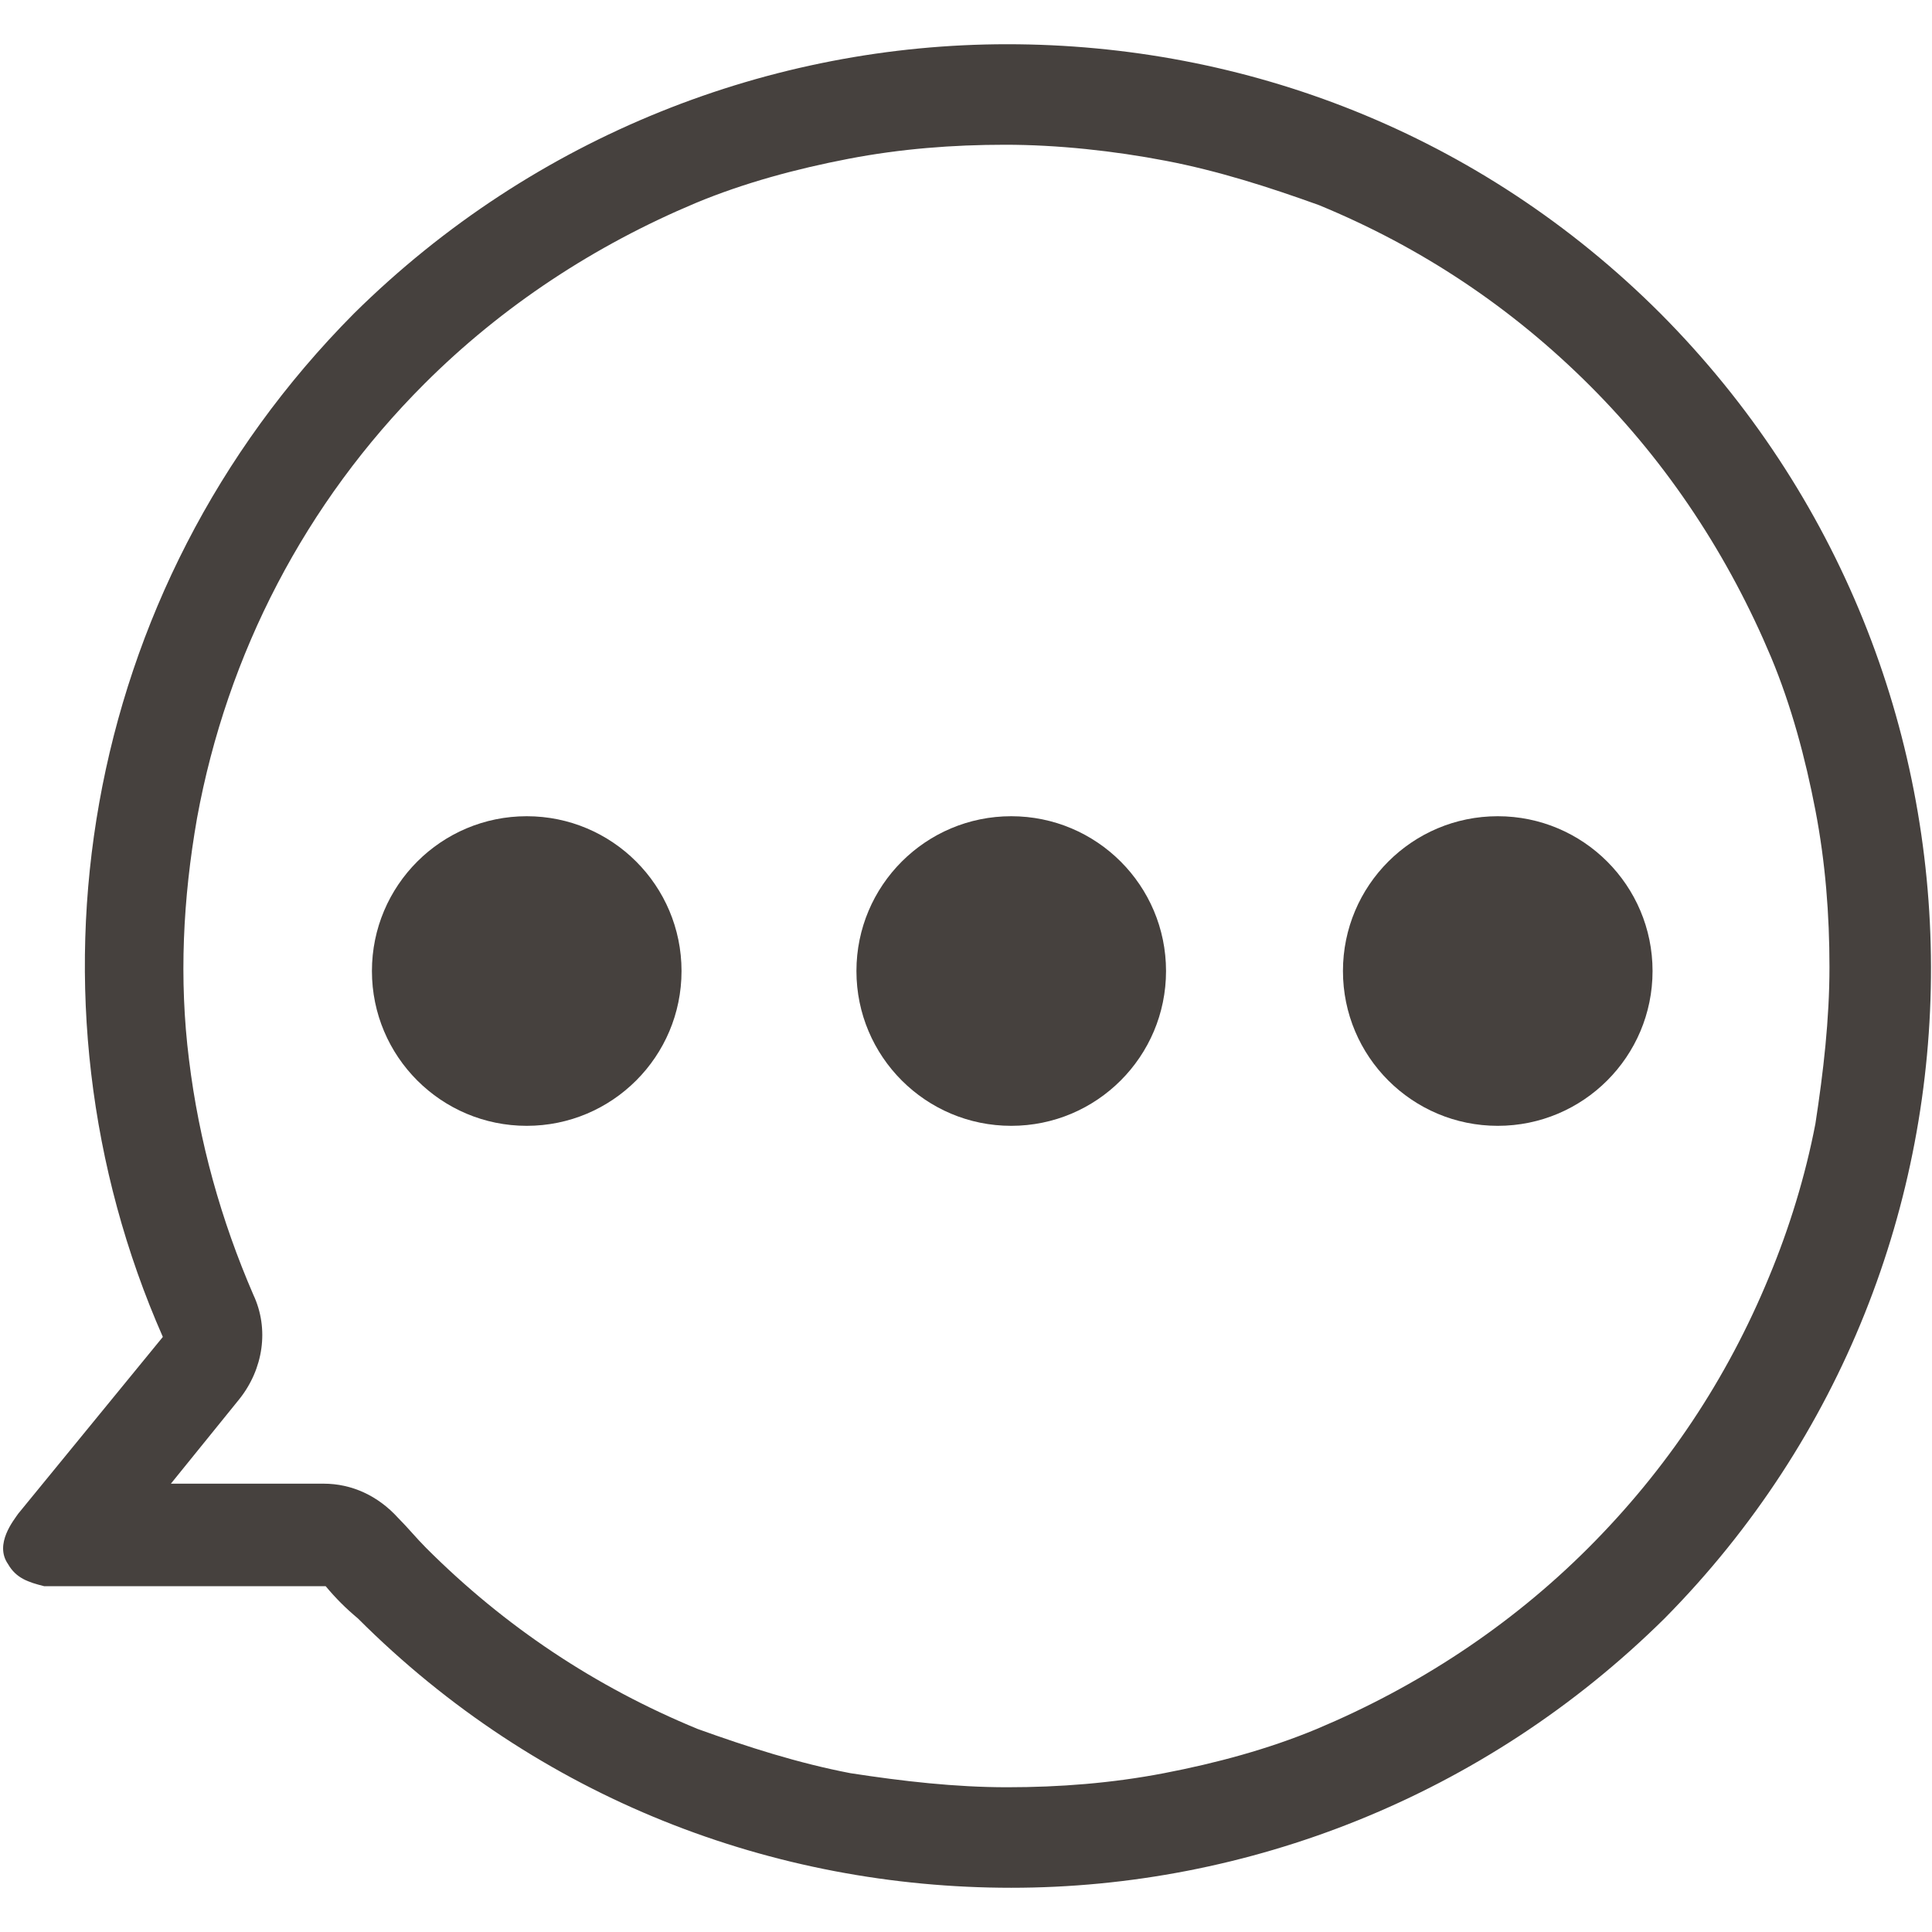
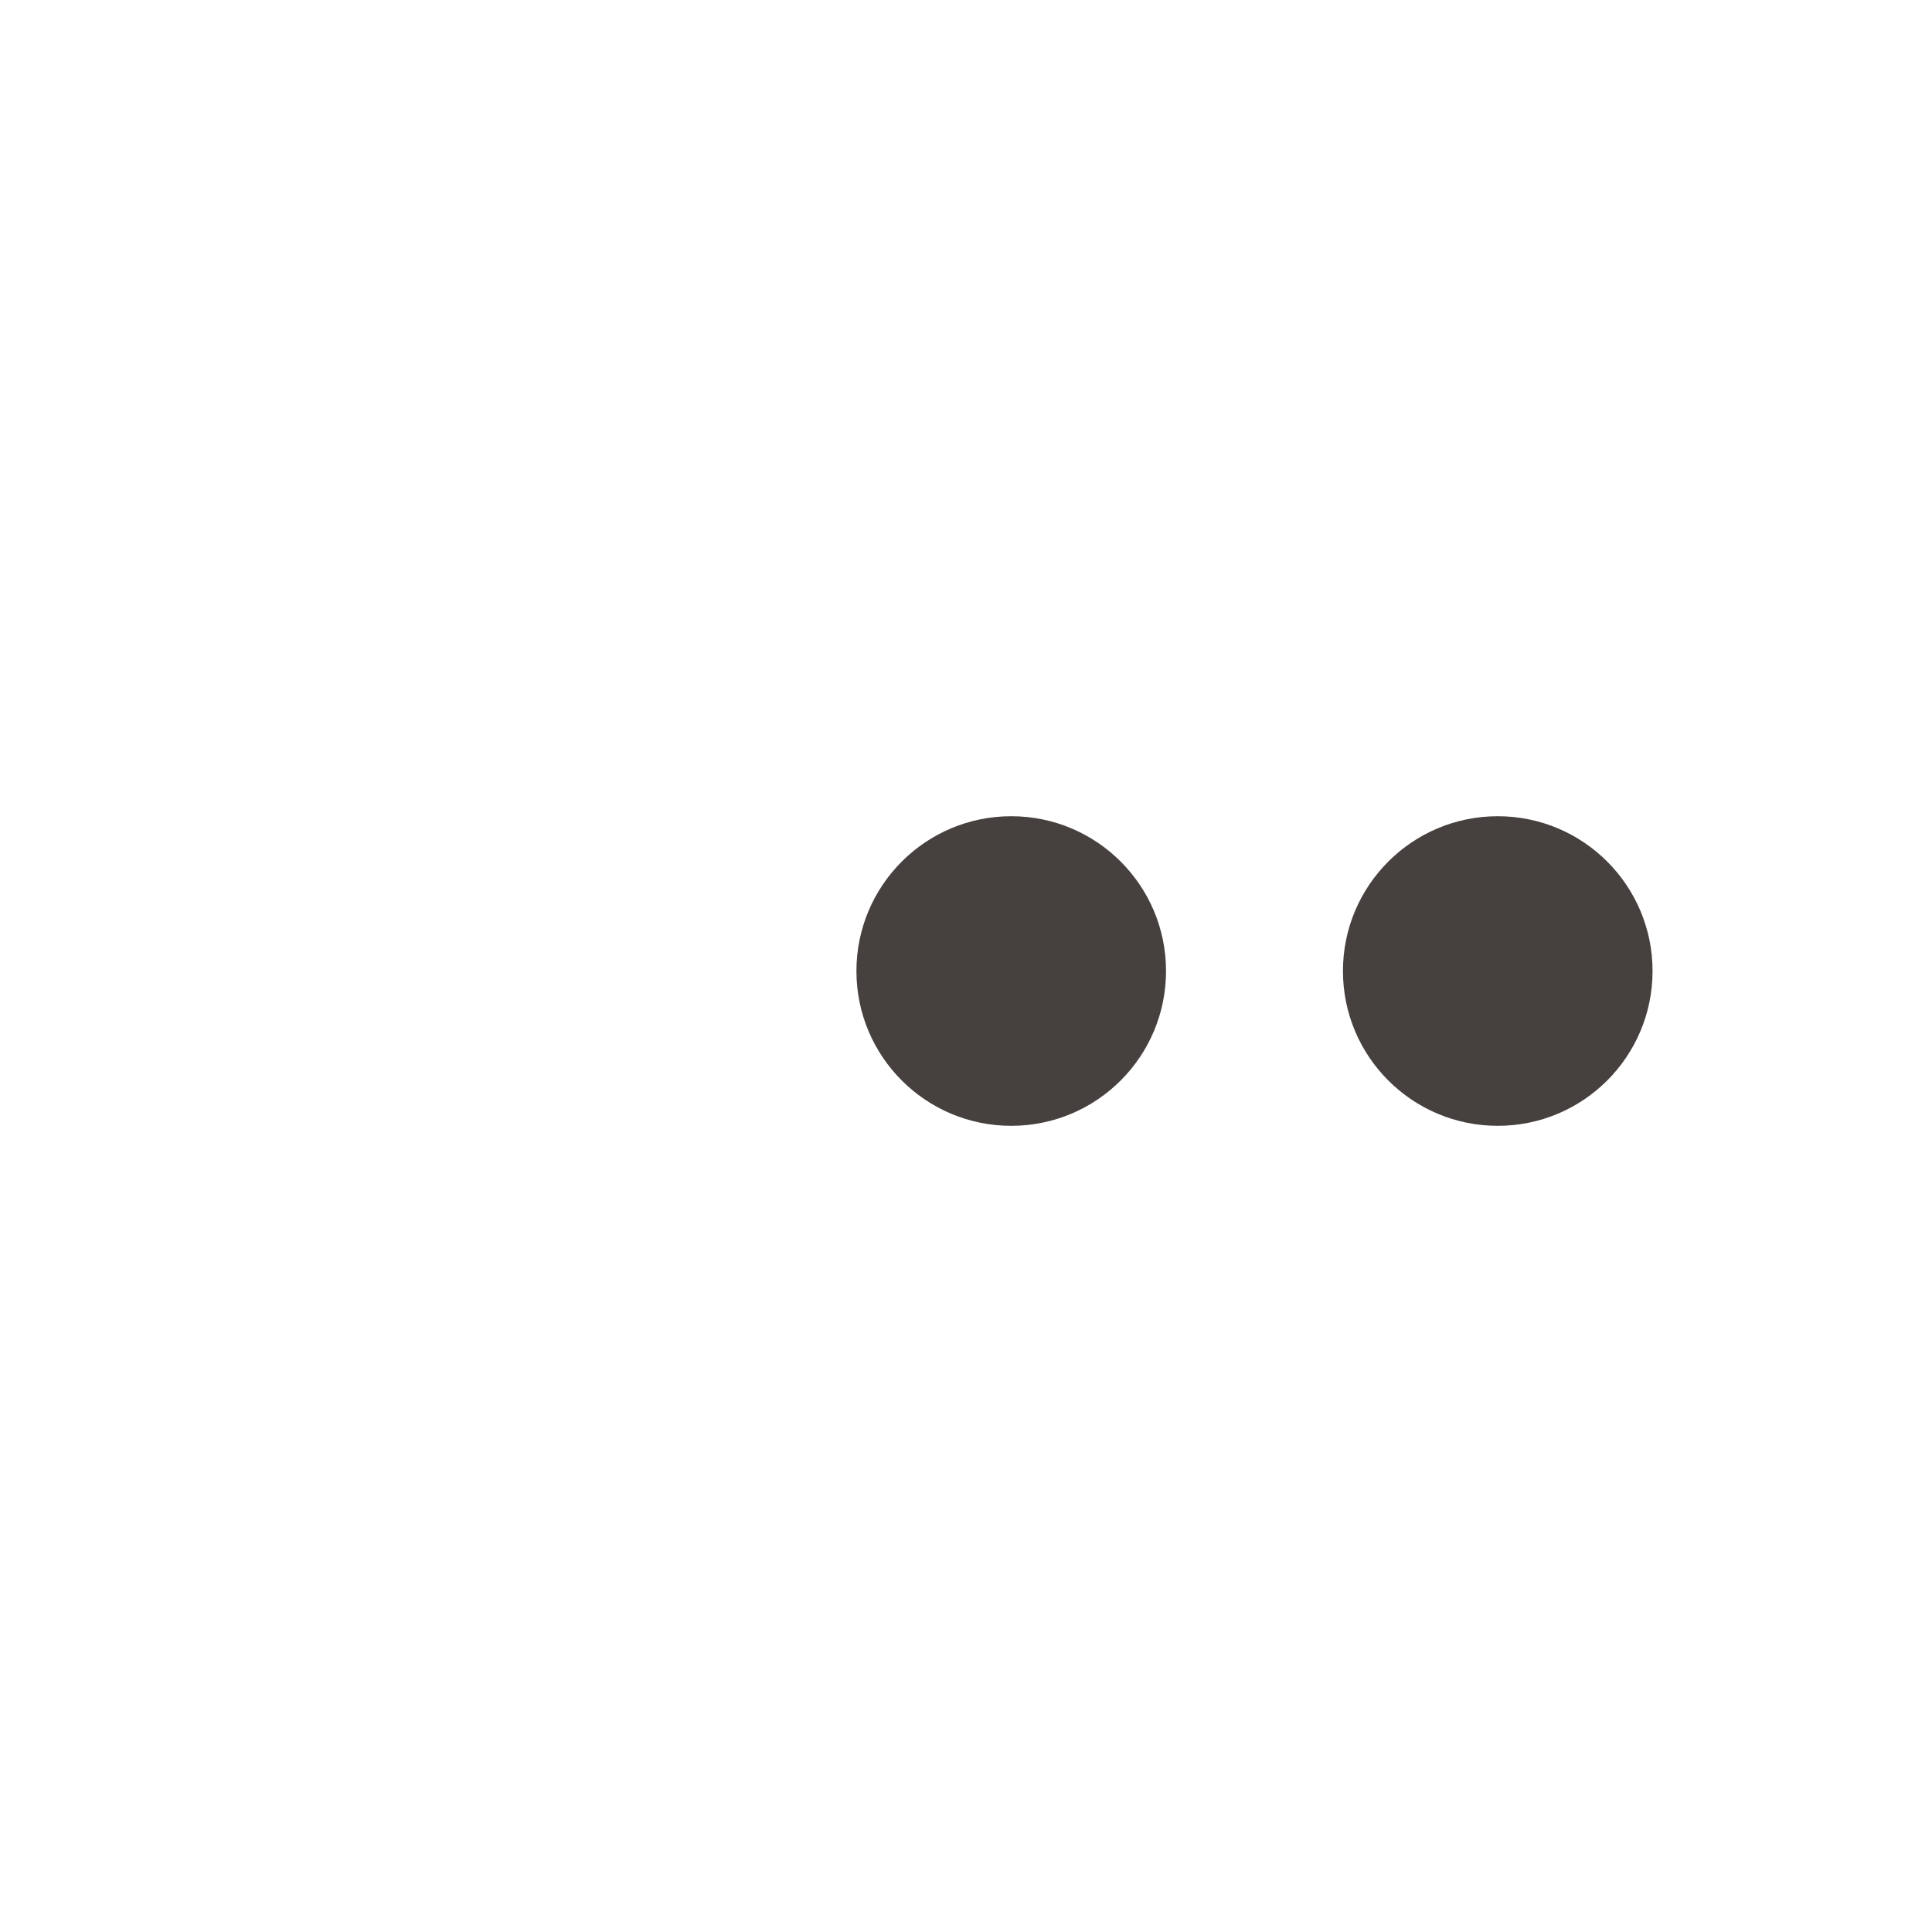
<svg xmlns="http://www.w3.org/2000/svg" version="1.1" id="Layer_1" x="0px" y="0px" viewBox="0 0 96.1 96.1" style="enable-background:new 0 0 96.1 96.1;" xml:space="preserve">
  <style type="text/css">
	.st0{fill:#78D2FF;}
	.st1{fill:#F9F9F9;}
	.st2{fill:#FFFFFF;}
	.st3{fill:#FF5546;}
	.st4{fill:#EB5F87;}
	.st5{fill:#6EC837;}
	.st6{fill:none;stroke:#FFFFFF;stroke-width:3.35;stroke-linecap:round;stroke-linejoin:round;stroke-miterlimit:10;}
	.st7{fill:#46413E;}
	.st8{fill:#FFDC14;}
	.st9{fill:none;stroke:#46413E;stroke-miterlimit:10;}
	.st10{fill:none;stroke:#FFFFFF;stroke-width:4.7;stroke-linecap:round;stroke-linejoin:round;stroke-miterlimit:10;}
	.st11{fill:none;stroke:#FFFFFF;stroke-width:4.7;stroke-miterlimit:10;}
	.st12{fill:none;stroke:#FFFFFF;stroke-width:4.8;stroke-linecap:round;stroke-linejoin:round;stroke-miterlimit:10;}
	.st13{fill:#454341;}
	.st14{fill:none;stroke:#454341;stroke-width:4.8;stroke-miterlimit:10;}
	.st15{fill:none;stroke:#FFFFFF;stroke-width:4.8;stroke-miterlimit:10;}
	.st16{fill:none;stroke:#F9F9F9;stroke-miterlimit:10;}
	.st17{fill:none;stroke:#46413E;stroke-width:4.8;stroke-linecap:round;stroke-linejoin:round;stroke-miterlimit:10;}
	.st18{fill:none;stroke:#46413E;stroke-width:5;stroke-linecap:round;stroke-linejoin:round;stroke-miterlimit:10;}
	.st19{fill:none;stroke:#46413E;stroke-width:5.472;stroke-miterlimit:10;}
	.st20{fill:none;stroke:#46413E;stroke-width:5.568;stroke-miterlimit:10;}
	.st21{fill:none;stroke:#FFFFFF;stroke-width:4;stroke-linecap:round;stroke-linejoin:round;stroke-miterlimit:10;}
	.st22{fill:none;stroke:#FFFFFF;stroke-width:4.8;stroke-linecap:round;stroke-linejoin:round;}
	.st23{fill:none;stroke:#FFFFFF;stroke-width:4.8;}
	.st24{fill:none;stroke:#F9F9F9;stroke-width:4.8;stroke-miterlimit:10;}
	.st25{fill:none;stroke:#FFFFFF;stroke-width:4.8;stroke-miterlimit:10;stroke-dasharray:4.791,5.75;}
	.st26{fill:none;stroke:#F9F9F9;stroke-width:4.7;stroke-linecap:round;stroke-linejoin:round;stroke-miterlimit:10;}
	.st27{fill:none;stroke:#F9F9F9;stroke-width:4.8;stroke-linecap:round;stroke-linejoin:round;stroke-miterlimit:10;}
	.st28{fill:#46413E;stroke:#FFFFFF;stroke-width:4.8;stroke-miterlimit:10;}
	.st29{fill:#75B83F;stroke:#F9F9FA;stroke-width:4.8;stroke-linecap:round;stroke-linejoin:round;stroke-miterlimit:10;}
	.st30{fill:#F49423;stroke:#F9F9FA;stroke-width:4.8;stroke-linecap:round;stroke-linejoin:round;stroke-miterlimit:10;}
	.st31{fill:#80CFF5;stroke:#F9F9FA;stroke-width:4.8;stroke-linecap:round;stroke-linejoin:round;stroke-miterlimit:10;}
	.st32{fill:#EB6087;stroke:#F9F9FA;stroke-width:4.8;stroke-linecap:round;stroke-linejoin:round;stroke-miterlimit:10;}
	.st33{fill:none;stroke:#F9F9FA;stroke-width:4.8;stroke-linecap:round;stroke-linejoin:round;stroke-miterlimit:10;}
	.st34{fill:none;stroke:#FFDC14;stroke-width:4.8;stroke-linecap:round;stroke-linejoin:round;stroke-miterlimit:10;}
	.st35{fill:none;stroke:#FFFFFF;stroke-width:4;stroke-linecap:round;stroke-linejoin:round;}
	.st36{fill:none;stroke:#FFFFFF;stroke-width:4;stroke-miterlimit:10;}
	.st37{fill:none;stroke:#FFFFFF;stroke-width:4.8;stroke-linecap:round;stroke-miterlimit:10;}
	.st38{fill:none;stroke:#78D2FF;stroke-width:4;stroke-linecap:round;stroke-linejoin:round;stroke-miterlimit:10;}
	.st39{fill:none;stroke:#F9F9FA;stroke-width:4.8;stroke-linejoin:round;stroke-miterlimit:10;}
	.st40{fill-rule:evenodd;clip-rule:evenodd;fill:#0CAA41;}
	.st41{fill:#3B5998;}
	.st42{fill:#FF0000;}
	.st43{fill:#0077B5;}
	.st44{fill:#38A1F3;}
	.st45{fill:none;stroke:#E1E1E1;stroke-width:4.8;stroke-linejoin:round;}
	.st46{fill:none;stroke:#E1E1E1;stroke-width:4.8;}
	.st47{fill:none;stroke:#F9F9F9;stroke-width:4.8;stroke-linejoin:round;stroke-miterlimit:10;}
	.st48{fill:none;stroke:#F9F9F9;stroke-width:4;stroke-linecap:round;stroke-linejoin:round;stroke-miterlimit:10;}
	.st49{fill:none;stroke:#46413E;stroke-width:4;stroke-linecap:round;stroke-linejoin:round;stroke-miterlimit:10;}
	.st50{fill:none;stroke:#FAFAFA;stroke-width:4.8;stroke-linecap:round;stroke-linejoin:round;stroke-miterlimit:10;}
	.st51{fill:none;stroke:#FFFFFF;stroke-width:4.8;stroke-linejoin:round;stroke-miterlimit:10;}
	.st52{fill:none;stroke:#FFFFFF;stroke-width:4.8;stroke-linejoin:round;}
	.st53{fill:none;stroke:#FFFFFF;stroke-width:4.8;stroke-linecap:round;}
	.st54{fill:#FAFAFA;}
	.st55{fill:none;stroke:#46413E;stroke-width:2;stroke-linecap:round;stroke-linejoin:round;stroke-miterlimit:10;}
	.st56{fill:#B491FF;}
	.st57{fill:none;stroke:#FFFFFF;stroke-miterlimit:10;}
</style>
  <g>
    <g>
      <circle class="st7" cx="74.5" cy="48.3" r="7.7" />
    </g>
    <g>
      <circle class="st7" cx="50.3" cy="48.3" r="7.7" />
    </g>
    <g>
-       <circle class="st7" cx="26.2" cy="48.3" r="7.7" />
-     </g>
-     <path class="st7" d="M82.6,15.6c-9-9-20.7-13.4-32.5-13.4c-11.7,0-23.5,4.5-32.5,13.4C3.9,29.4,0.7,49.7,8.1,66.5l-7.2,8.8h0l0,0   l0,0c-0.2,0.3-1.2,1.5-0.5,2.5c0.4,0.7,1,0.9,1.8,1.1h14c0.5,0.6,1,1.1,1.6,1.6c9,9,20.7,13.4,32.5,13.4c11.7,0,23.5-4.5,32.5-13.4   C100.5,62.6,100.5,33.6,82.6,15.6z M88,63.5c-2.1,5.1-5.1,9.6-9,13.5c-3.9,3.9-8.5,6.9-13.5,9c-2.4,1-5,1.7-7.6,2.2   c-2.6,0.5-5.2,0.7-7.8,0.7s-5.2-0.3-7.8-0.7c-2.6-0.5-5.1-1.3-7.6-2.2c-5.1-2.1-9.6-5.1-13.5-9c-0.5-0.5-0.9-1-1.4-1.5   c-1-1.1-2.3-1.7-3.7-1.7H8.5l3.4-4.2c1.2-1.5,1.5-3.5,0.7-5.2c-1.6-3.7-2.7-7.6-3.2-11.7c-0.5-4-0.3-8,0.4-12   c1.5-8.2,5.4-15.7,11.3-21.6c3.9-3.9,8.5-6.9,13.5-9c2.4-1,5-1.7,7.6-2.2c2.6-0.5,5.2-0.7,7.8-0.7S55.4,7.5,58,8   c2.6,0.5,5.1,1.3,7.6,2.2c5.1,2.1,9.6,5.1,13.5,9c3.9,3.9,6.9,8.5,9,13.5c1,2.4,1.7,5,2.2,7.6c0.5,2.6,0.7,5.2,0.7,7.8   s-0.3,5.2-0.7,7.8C89.8,58.5,89,61.1,88,63.5z" />
+       </g>
  </g>
</svg>